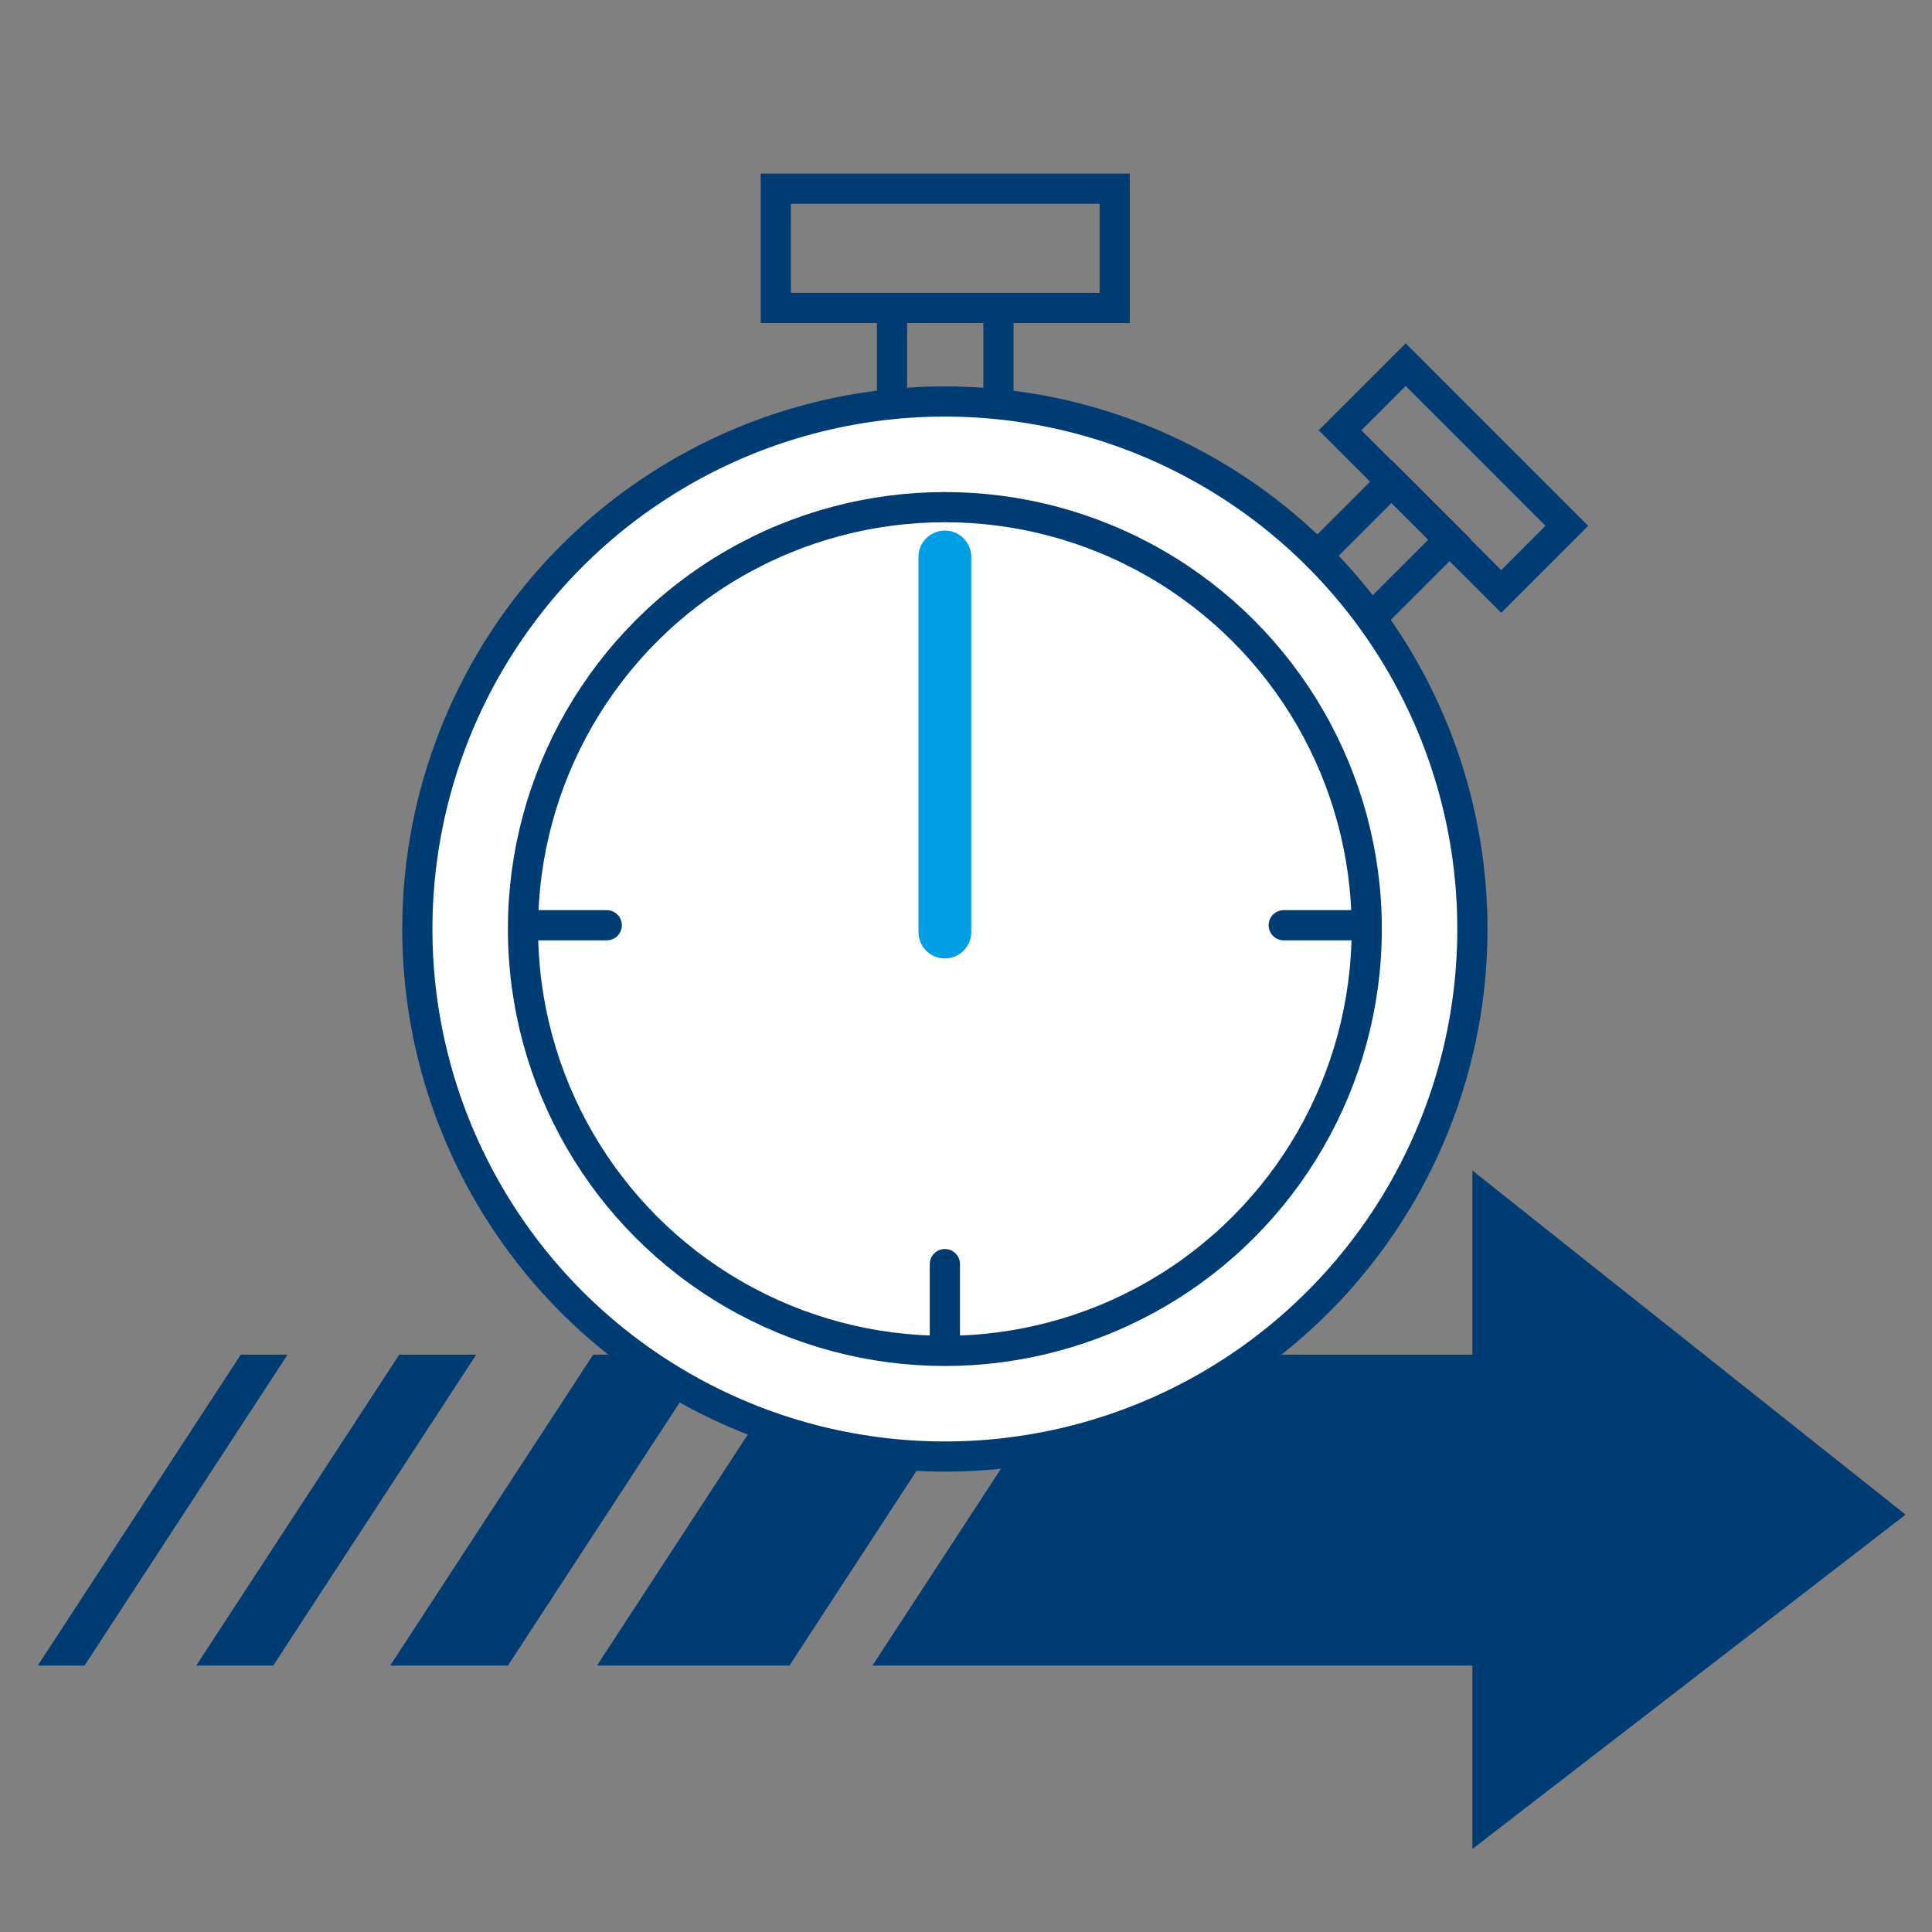
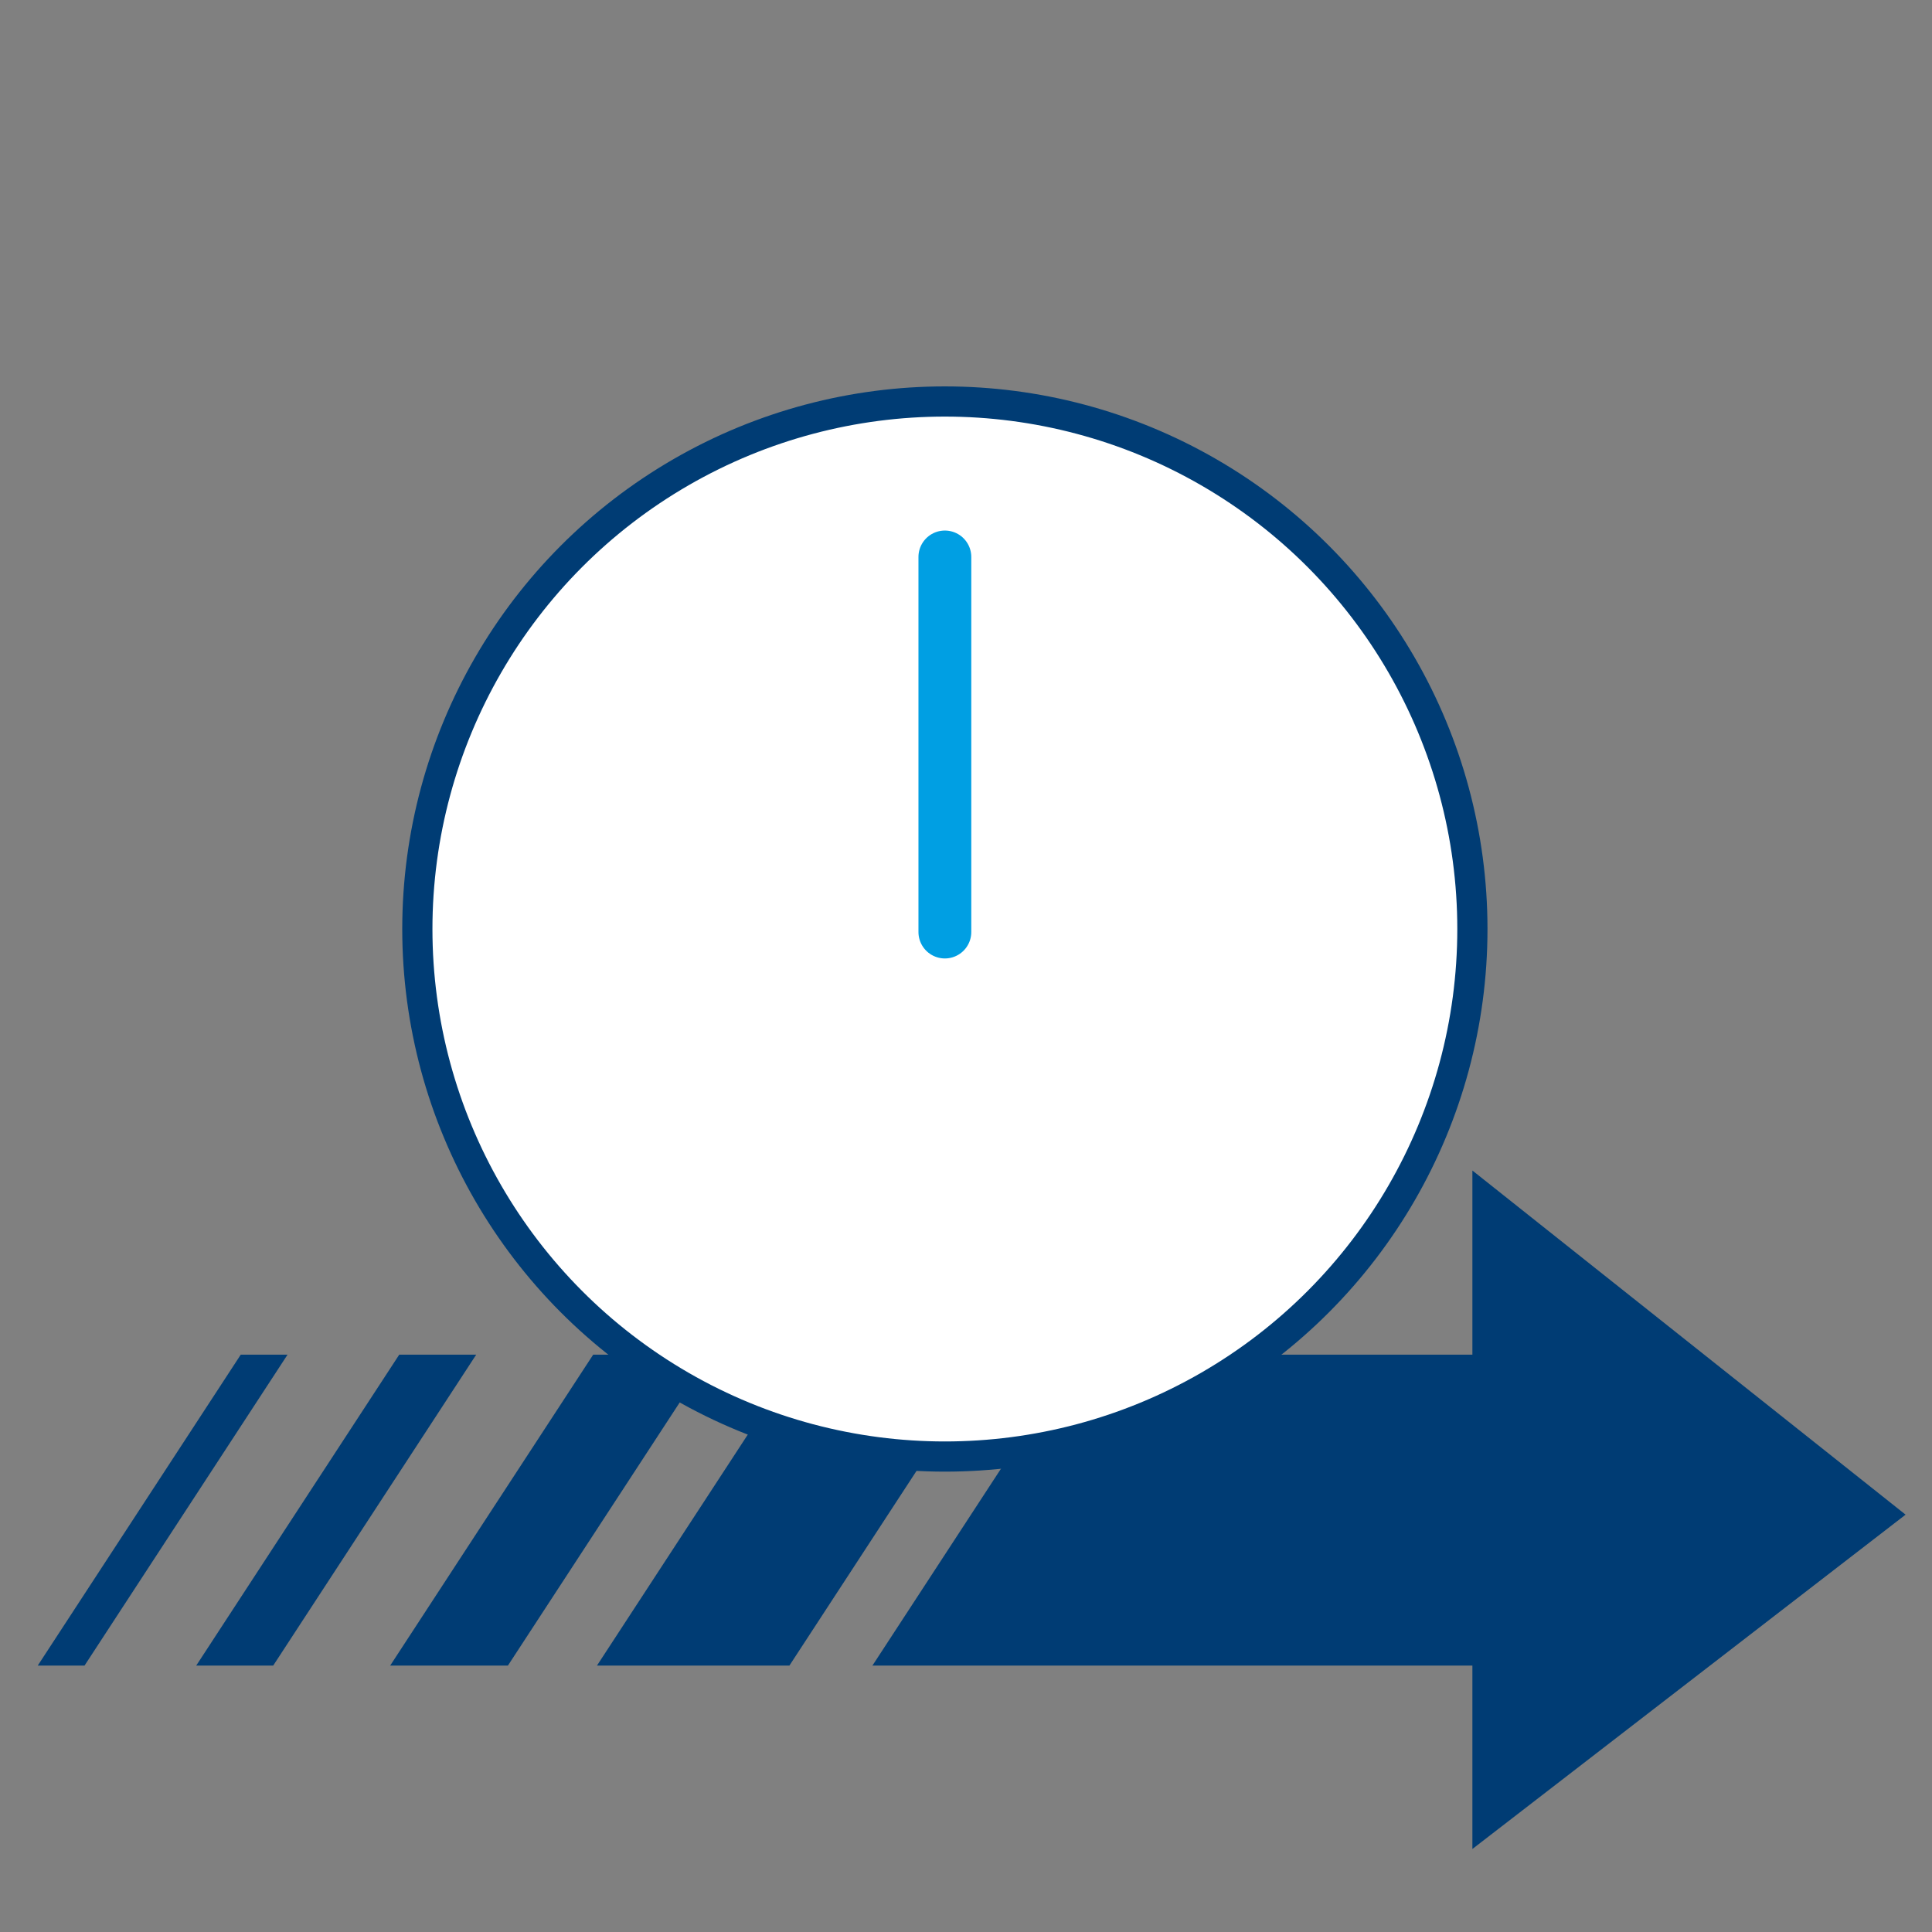
<svg xmlns="http://www.w3.org/2000/svg" viewBox="0 0 256 256">
  <rect x="0" y="0" width="256" height="256" fill="#808080" stroke="none" />
  <style>.st14{fill:#003c74}.st27{fill:none;stroke:#003c74;stroke-width:4;stroke-linecap:round}</style>
  <g id="Guidelines">
    <path class="st14" d="M252.5 200.7l-57.4-45.6v24.4h-52.6l-26.9 41.2h79.5V245zM104.6 220.7H79.1l26.9-41.2h25.5zM67.3 220.7H51.7l26.9-41.2h15.6zM36.2 220.7H26l26.9-41.2h10.2zM11.2 220.7H5l26.9-41.2h6.2z" />
  </g>
  <g id="Icons">
    <circle cx="125.2" cy="123.1" r="69.9" fill="#fff" stroke="#003c74" stroke-width="4" stroke-linecap="round" />
-     <circle class="st27" cx="125.2" cy="123.1" r="55.9" />
-     <path class="st27" d="M102.8 25h44.9v15.8h-44.9zM118.2 53.1V40.8h14.1v12.3" />
-     <path transform="rotate(45.001 192.598 63.334)" class="st27" d="M177.5 57.2h30.2v12.3h-30.2z" />
-     <path class="st27" d="M174.9 73.3l9.5-9.5 7.7 7.7-9.9 9.9M69.8 122.6h10.6M170.1 122.6h10.5M125.2 167.5V178" />
    <path fill="none" stroke="#009fe3" stroke-width="7" stroke-linecap="round" d="M125.2 73.8v49.7" />
  </g>
</svg>